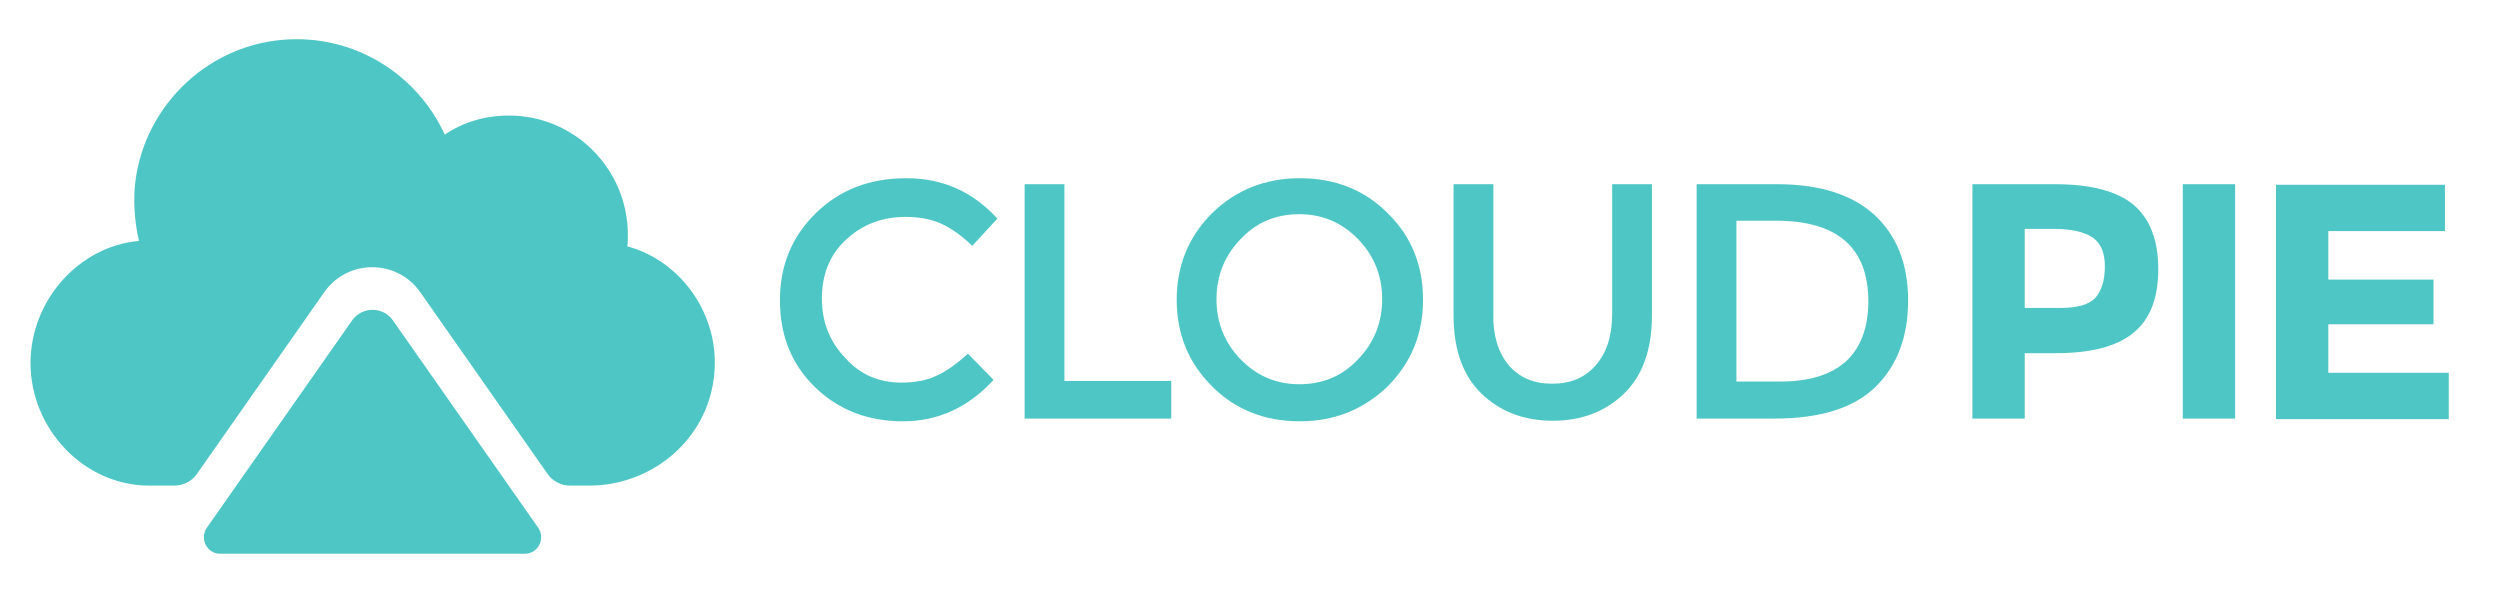
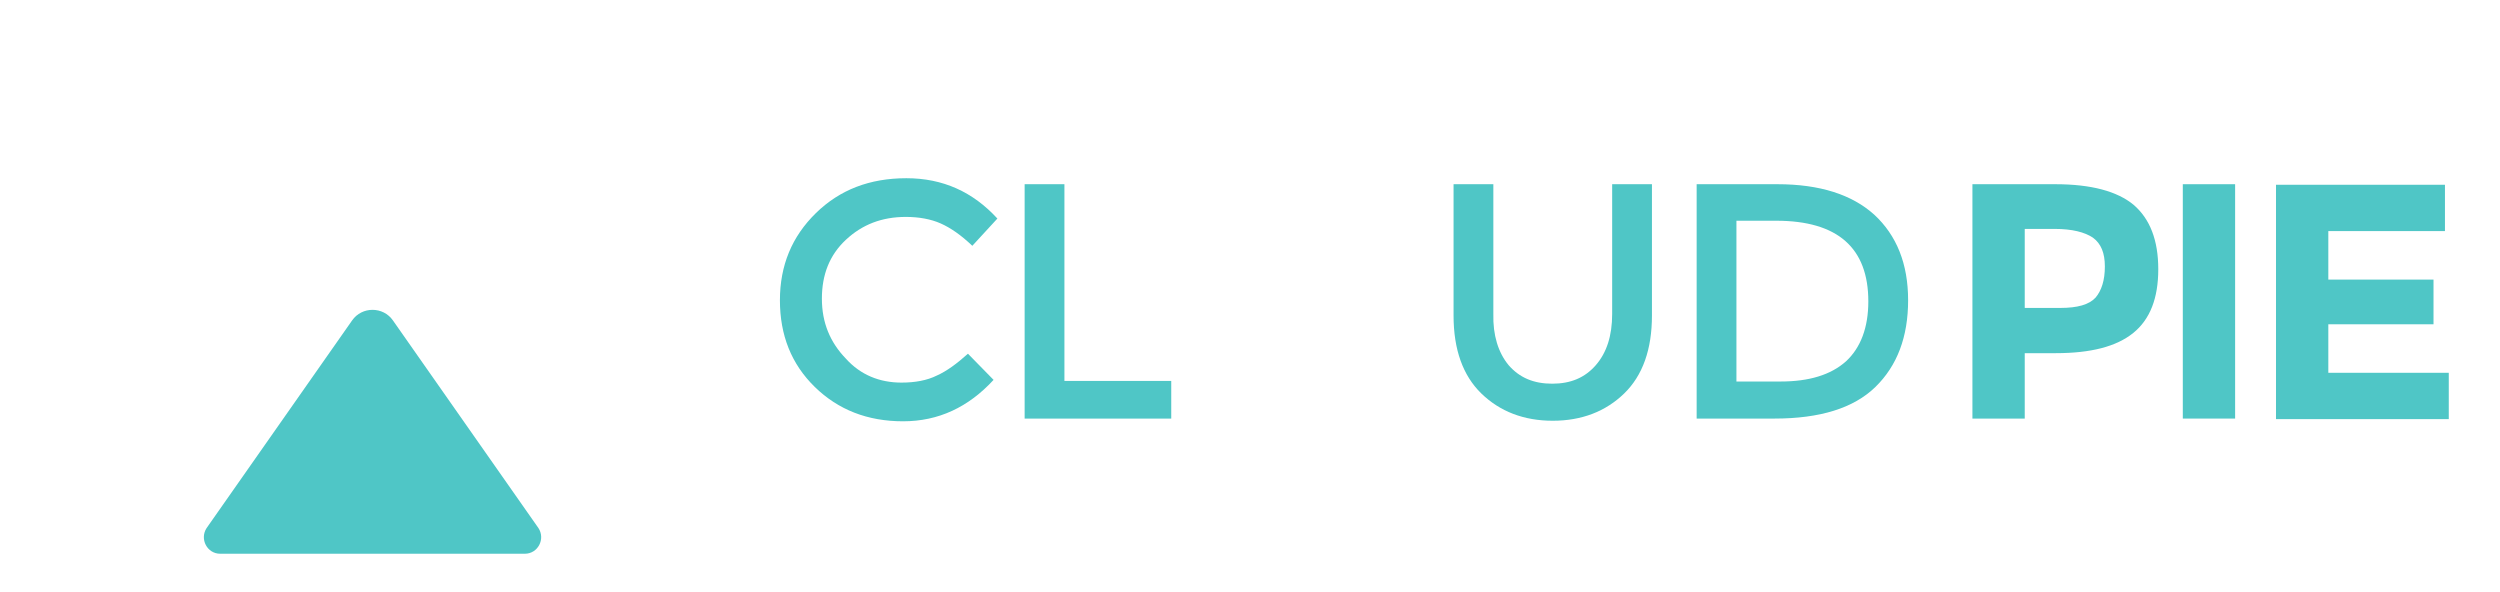
<svg xmlns="http://www.w3.org/2000/svg" version="1.1" x="0px" y="0px" width="458.7px" height="108.7px" viewBox="0 0 458.7 108.7" enable-background="new 0 0 458.7 108.7" xml:space="preserve">
  <g>
-     <path fill="#4FC6C6" d="M115.1,45.2c0.1-0.6,0.1-1.5,0.1-2.1c0-12.1-9.8-21.9-21.8-21.9c-4.4,0-8.4,1.2-11.8,3.5   c-5-11-16.6-18.5-29.7-17.4c-14.5,1.2-26.1,13-27.2,27.4c-0.2,3.3,0.1,6.5,0.8,9.5c-11.1,1-19.9,11-19.9,22.4   c0,12.1,9.8,22.5,21.8,22.5H32c1.6,0,3.2-0.8,4.1-2.1l23.4-33.4c4.3-6.1,13.3-6.1,17.6,0l23.4,33.4c0.9,1.3,2.5,2.1,4.1,2.1h3.5   c11,0,20.8-7.7,22.7-18.6C132.9,58.9,125.5,48,115.1,45.2z" />
    <path fill="#4FC6C6" d="M40.4,101.6h55.9c2.4,0,3.8-2.7,2.5-4.7L72.1,58.8c-1.8-2.6-5.7-2.6-7.5,0L37.9,96.9   C36.6,98.9,38,101.6,40.4,101.6z" />
  </g>
  <g>
    <path fill="#4FC6C6" d="M165.4,70.2c2.5,0,4.7-0.4,6.5-1.3c1.8-0.8,3.7-2.2,5.7-4l4.7,4.8c-4.6,5-10.1,7.6-16.6,7.6   c-6.5,0-11.9-2.1-16.2-6.3c-4.3-4.2-6.4-9.5-6.4-15.9c0-6.4,2.2-11.7,6.6-16c4.4-4.3,9.9-6.4,16.6-6.4s12.2,2.5,16.7,7.4l-4.6,5   c-2.1-2-4-3.3-5.8-4.1c-1.8-0.8-4-1.2-6.4-1.2c-4.4,0-8,1.4-11,4.2c-3,2.8-4.4,6.4-4.4,10.8c0,4.4,1.5,8,4.4,11   C157.9,68.8,161.4,70.2,165.4,70.2z" />
    <path fill="#4FC6C6" d="M188,76.8v-43h7.3v36.1h19.6v6.9H188z" />
-     <path fill="#4FC6C6" d="M254.6,70.9c-4.4,4.2-9.7,6.4-16.1,6.4c-6.4,0-11.8-2.1-16.1-6.4s-6.5-9.5-6.5-15.9   c0-6.3,2.2-11.6,6.5-15.9c4.3-4.2,9.7-6.4,16.1-6.4c6.4,0,11.8,2.1,16.1,6.4c4.3,4.2,6.5,9.5,6.5,15.9   C261.1,61.3,258.9,66.6,254.6,70.9z M249.2,43.9c-2.9-3-6.5-4.6-10.8-4.6s-7.9,1.5-10.8,4.6c-2.9,3-4.4,6.7-4.4,11   c0,4.3,1.5,8,4.4,11c2.9,3,6.5,4.6,10.8,4.6s7.9-1.5,10.8-4.6c2.9-3,4.4-6.7,4.4-11C253.6,50.7,252.2,47,249.2,43.9z" />
    <path fill="#4FC6C6" d="M276.8,67c2,2.3,4.6,3.4,8,3.4s6-1.1,8-3.4s3-5.4,3-9.4V33.8h7.3v24.1c0,6.2-1.7,11-5.1,14.3   c-3.4,3.3-7.8,5-13.1,5s-9.7-1.7-13.1-5c-3.4-3.3-5.1-8.1-5.1-14.3V33.8h7.3v23.8C273.9,61.5,274.9,64.7,276.8,67z" />
    <path fill="#4FC6C6" d="M343.9,39.4c4.1,3.8,6.2,9,6.2,15.7c0,6.7-2,12-6,15.9c-4,3.9-10.2,5.8-18.5,5.8h-14.3v-43h14.8   C333.9,33.8,339.8,35.7,343.9,39.4z M342.8,55.3c0-9.8-5.6-14.8-16.9-14.8h-7.3V70h8.1c5.2,0,9.2-1.2,12-3.7   C341.4,63.8,342.8,60.1,342.8,55.3z" />
    <path fill="#4FC6C6" d="M391.5,37.6c3,2.6,4.5,6.5,4.5,11.8c0,5.3-1.5,9.2-4.6,11.7c-3.1,2.5-7.8,3.7-14.2,3.7h-5.7v12h-9.6v-43   h15.2C383.7,33.8,388.5,35.1,391.5,37.6z M384.5,54.6c1.1-1.3,1.7-3.2,1.7-5.7c0-2.5-0.7-4.2-2.2-5.3c-1.5-1-3.8-1.6-7-1.6h-5.5   v14.5h6.5C381.2,56.5,383.3,55.9,384.5,54.6z" />
    <path fill="#4FC6C6" d="M400.5,33.8h9.6v43h-9.6V33.8z" />
    <path fill="#4FC6C6" d="M448.6,33.8v8.6h-21.4v8.9h19.3v8.2h-19.3v8.9h22.1v8.5h-31.7v-43H448.6z" />
  </g>
</svg>